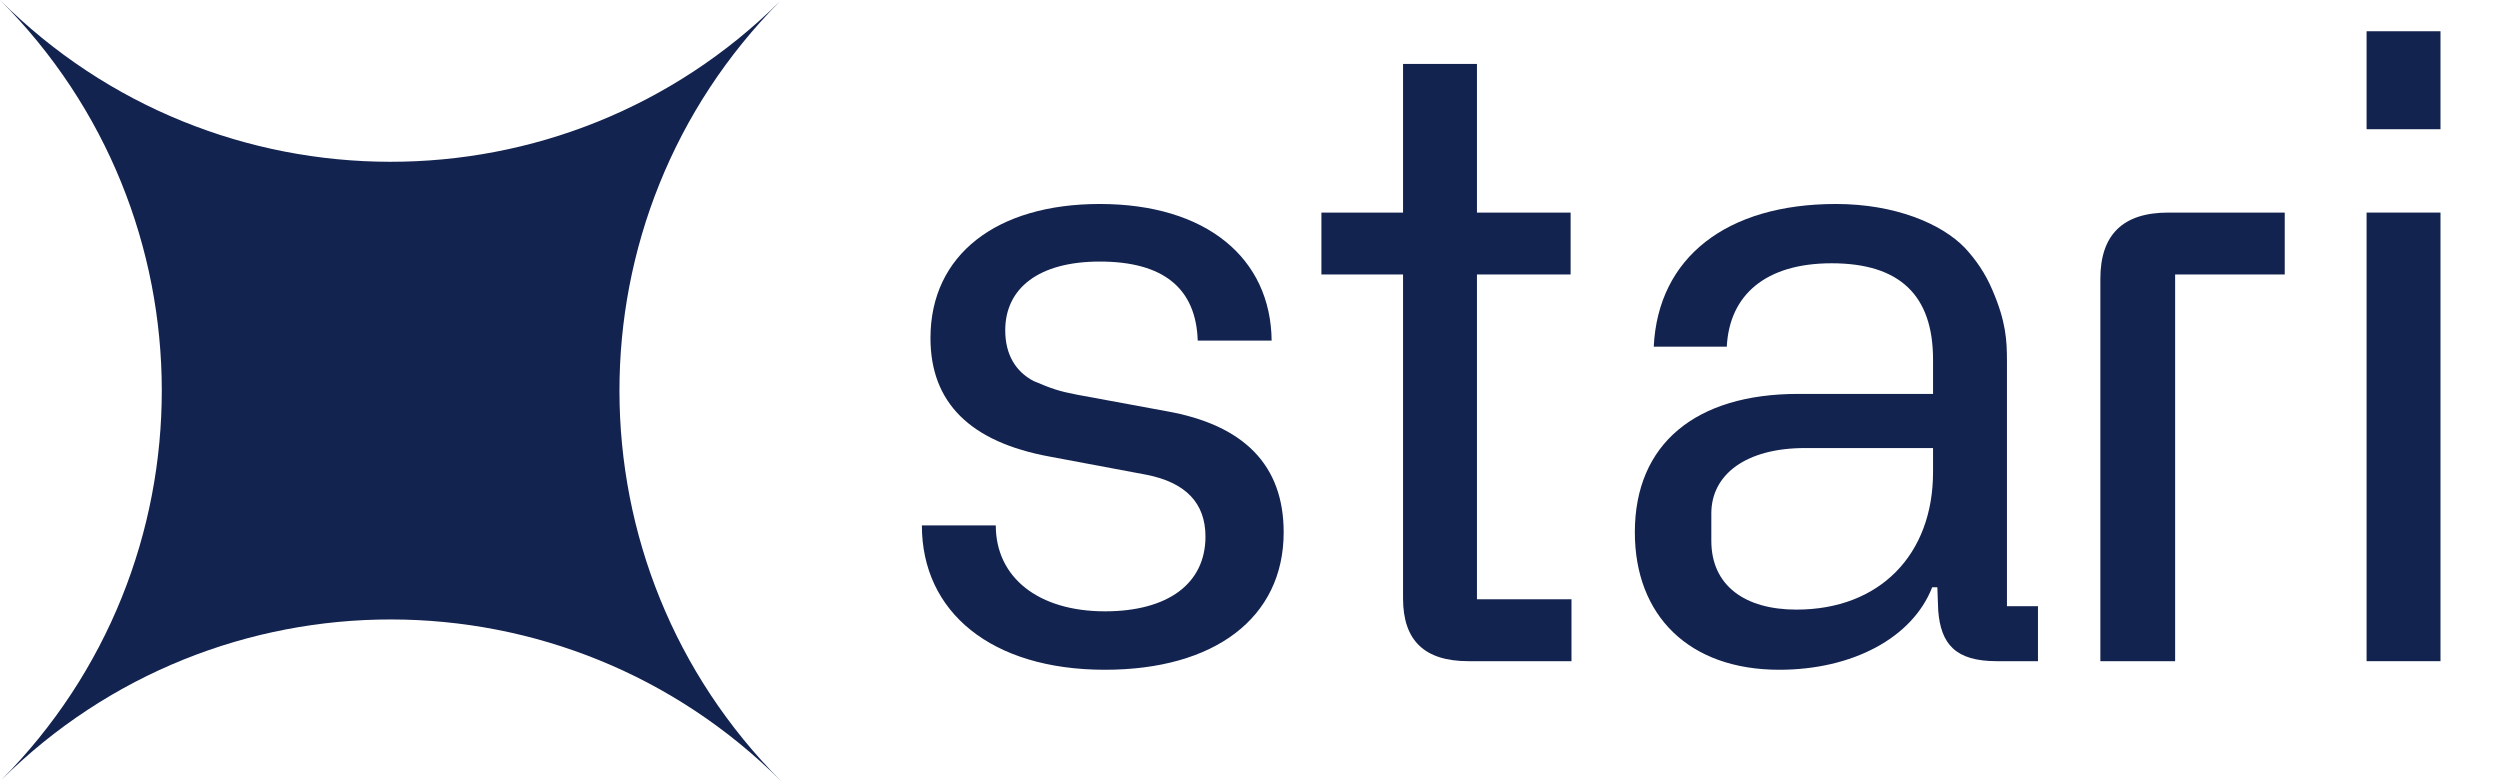
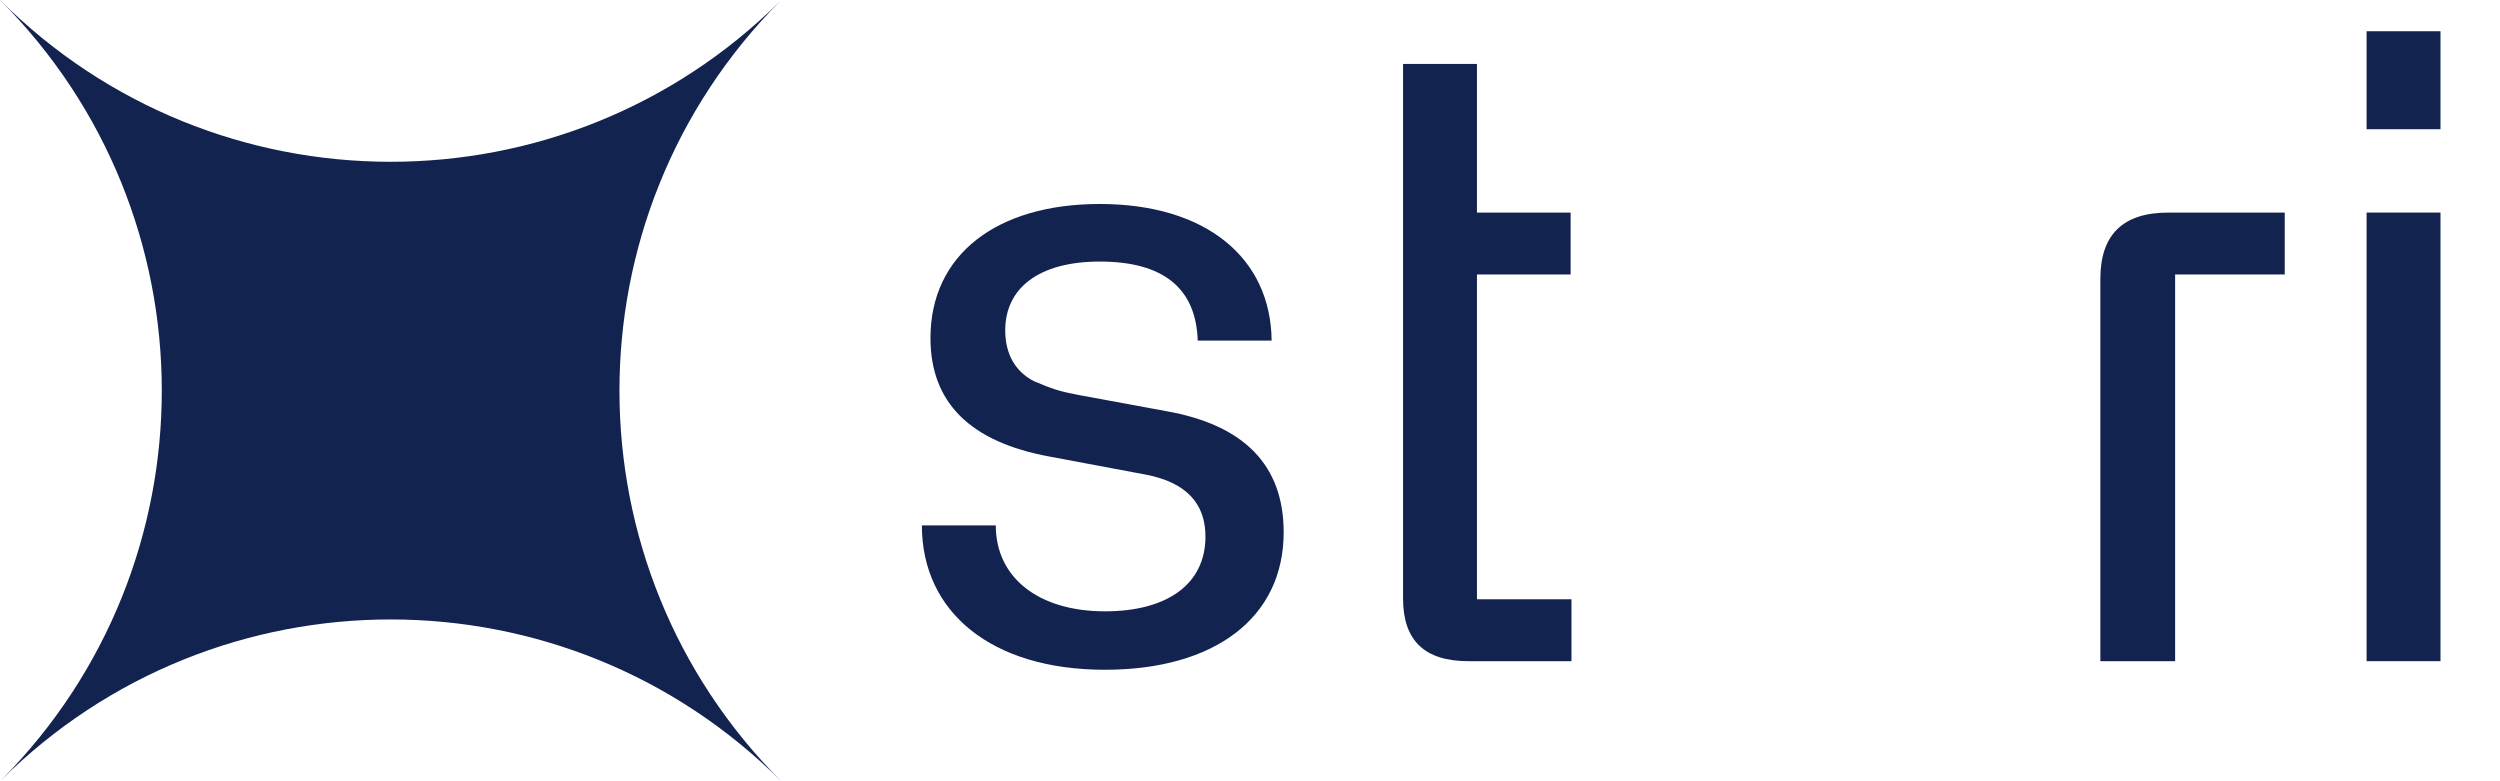
<svg xmlns="http://www.w3.org/2000/svg" width="96" height="30" viewBox="0 0 96 30" fill="none">
  <path d="M29.953 0.047C21.716 8.335 21.732 21.732 30 30C21.732 21.732 8.335 21.716 0.047 29.953C8.284 21.665 8.268 8.268 0 0C8.268 8.268 21.665 8.284 29.953 0.047Z" fill="#13234F" />
  <path d="M93.715 4.962H90.877V1.2H93.715V4.962Z" fill="#13234F" />
  <path d="M93.715 25.389H90.877V8.163H93.715V25.389Z" fill="#13234F" />
  <path d="M83.261 8.163H87.734V10.539H83.525V25.389H80.654V10.704C80.654 9.021 81.512 8.163 83.261 8.163Z" fill="#13234F" />
-   <path fill-rule="evenodd" clip-rule="evenodd" d="M69.048 15.126C65.121 15.126 62.778 17.04 62.778 20.439C62.778 23.64 64.857 25.719 68.322 25.719C71.127 25.719 73.437 24.498 74.196 22.551H74.394L74.427 23.442C74.526 24.729 75.087 25.389 76.671 25.389H78.258V23.277H77.067V13.872C77.067 13.08 77.034 12.354 76.506 11.133C76.242 10.506 75.879 9.978 75.45 9.516C74.559 8.592 72.777 7.833 70.5 7.833C66.309 7.833 63.669 9.879 63.504 13.311H66.309C66.408 11.331 67.794 10.11 70.335 10.11C72.942 10.11 74.229 11.331 74.229 13.806V15.126H69.048ZM65.715 20.769V19.713C65.715 18.228 67.035 17.205 69.312 17.205H74.229V18.129C74.229 21.297 72.183 23.409 68.982 23.409C67.002 23.409 65.715 22.485 65.715 20.769Z" fill="#13234F" />
-   <path d="M56.715 10.539V23.013H60.345V25.389H56.385C54.702 25.389 53.877 24.597 53.877 22.98V10.539H50.742V8.163H53.877V2.454H56.715V8.163H60.312V10.539H56.715Z" fill="#13234F" />
+   <path d="M56.715 10.539V23.013H60.345V25.389H56.385C54.702 25.389 53.877 24.597 53.877 22.98V10.539V8.163H53.877V2.454H56.715V8.163H60.312V10.539H56.715Z" fill="#13234F" />
  <path d="M38.238 20.175H35.4C35.4 23.508 38.073 25.719 42.429 25.719C46.62 25.719 49.293 23.739 49.293 20.439C49.293 17.865 47.775 16.314 44.772 15.786L41.373 15.159C40.68 15.027 40.383 14.928 39.69 14.631C38.997 14.268 38.601 13.608 38.601 12.684C38.601 11.067 39.888 10.044 42.231 10.044C44.673 10.044 45.927 11.067 45.993 13.08H48.831C48.798 9.912 46.323 7.833 42.231 7.833C38.271 7.833 35.73 9.78 35.73 12.981C35.73 15.456 37.248 16.974 40.317 17.535L44.013 18.228C45.531 18.525 46.29 19.317 46.29 20.604C46.29 22.419 44.838 23.475 42.429 23.475C39.888 23.475 38.238 22.188 38.238 20.175Z" fill="#13234F" />
</svg>